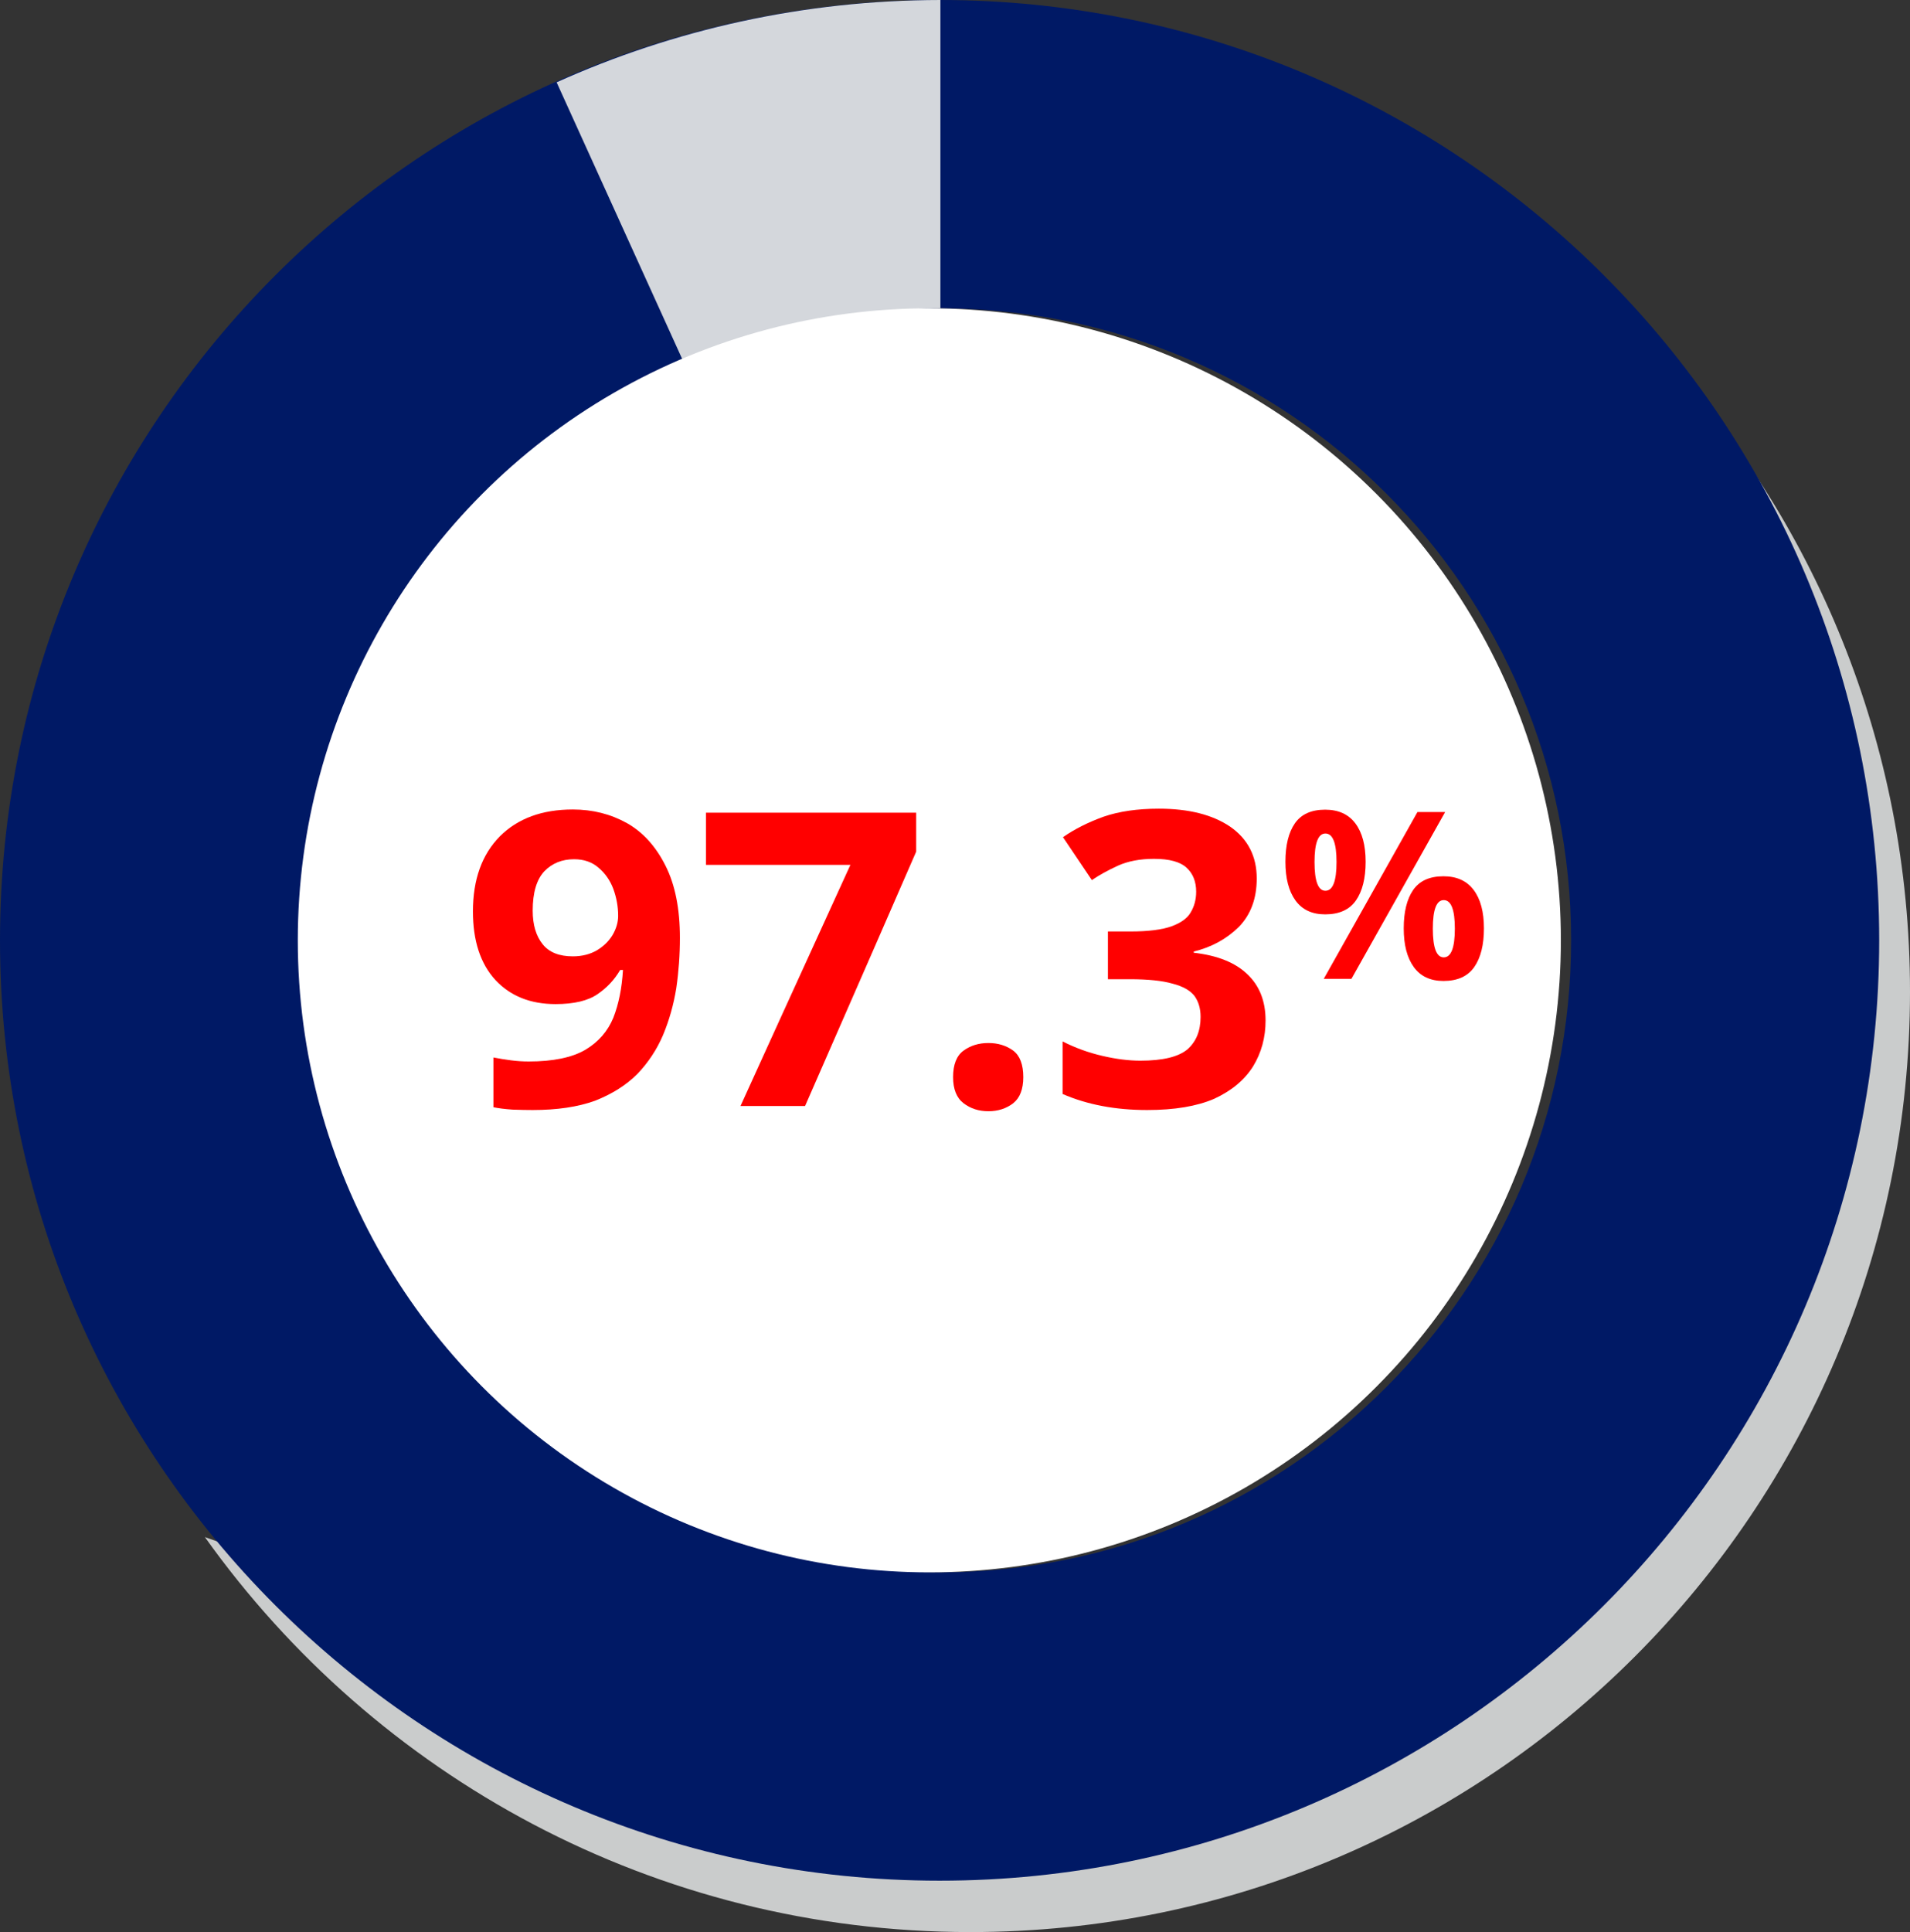
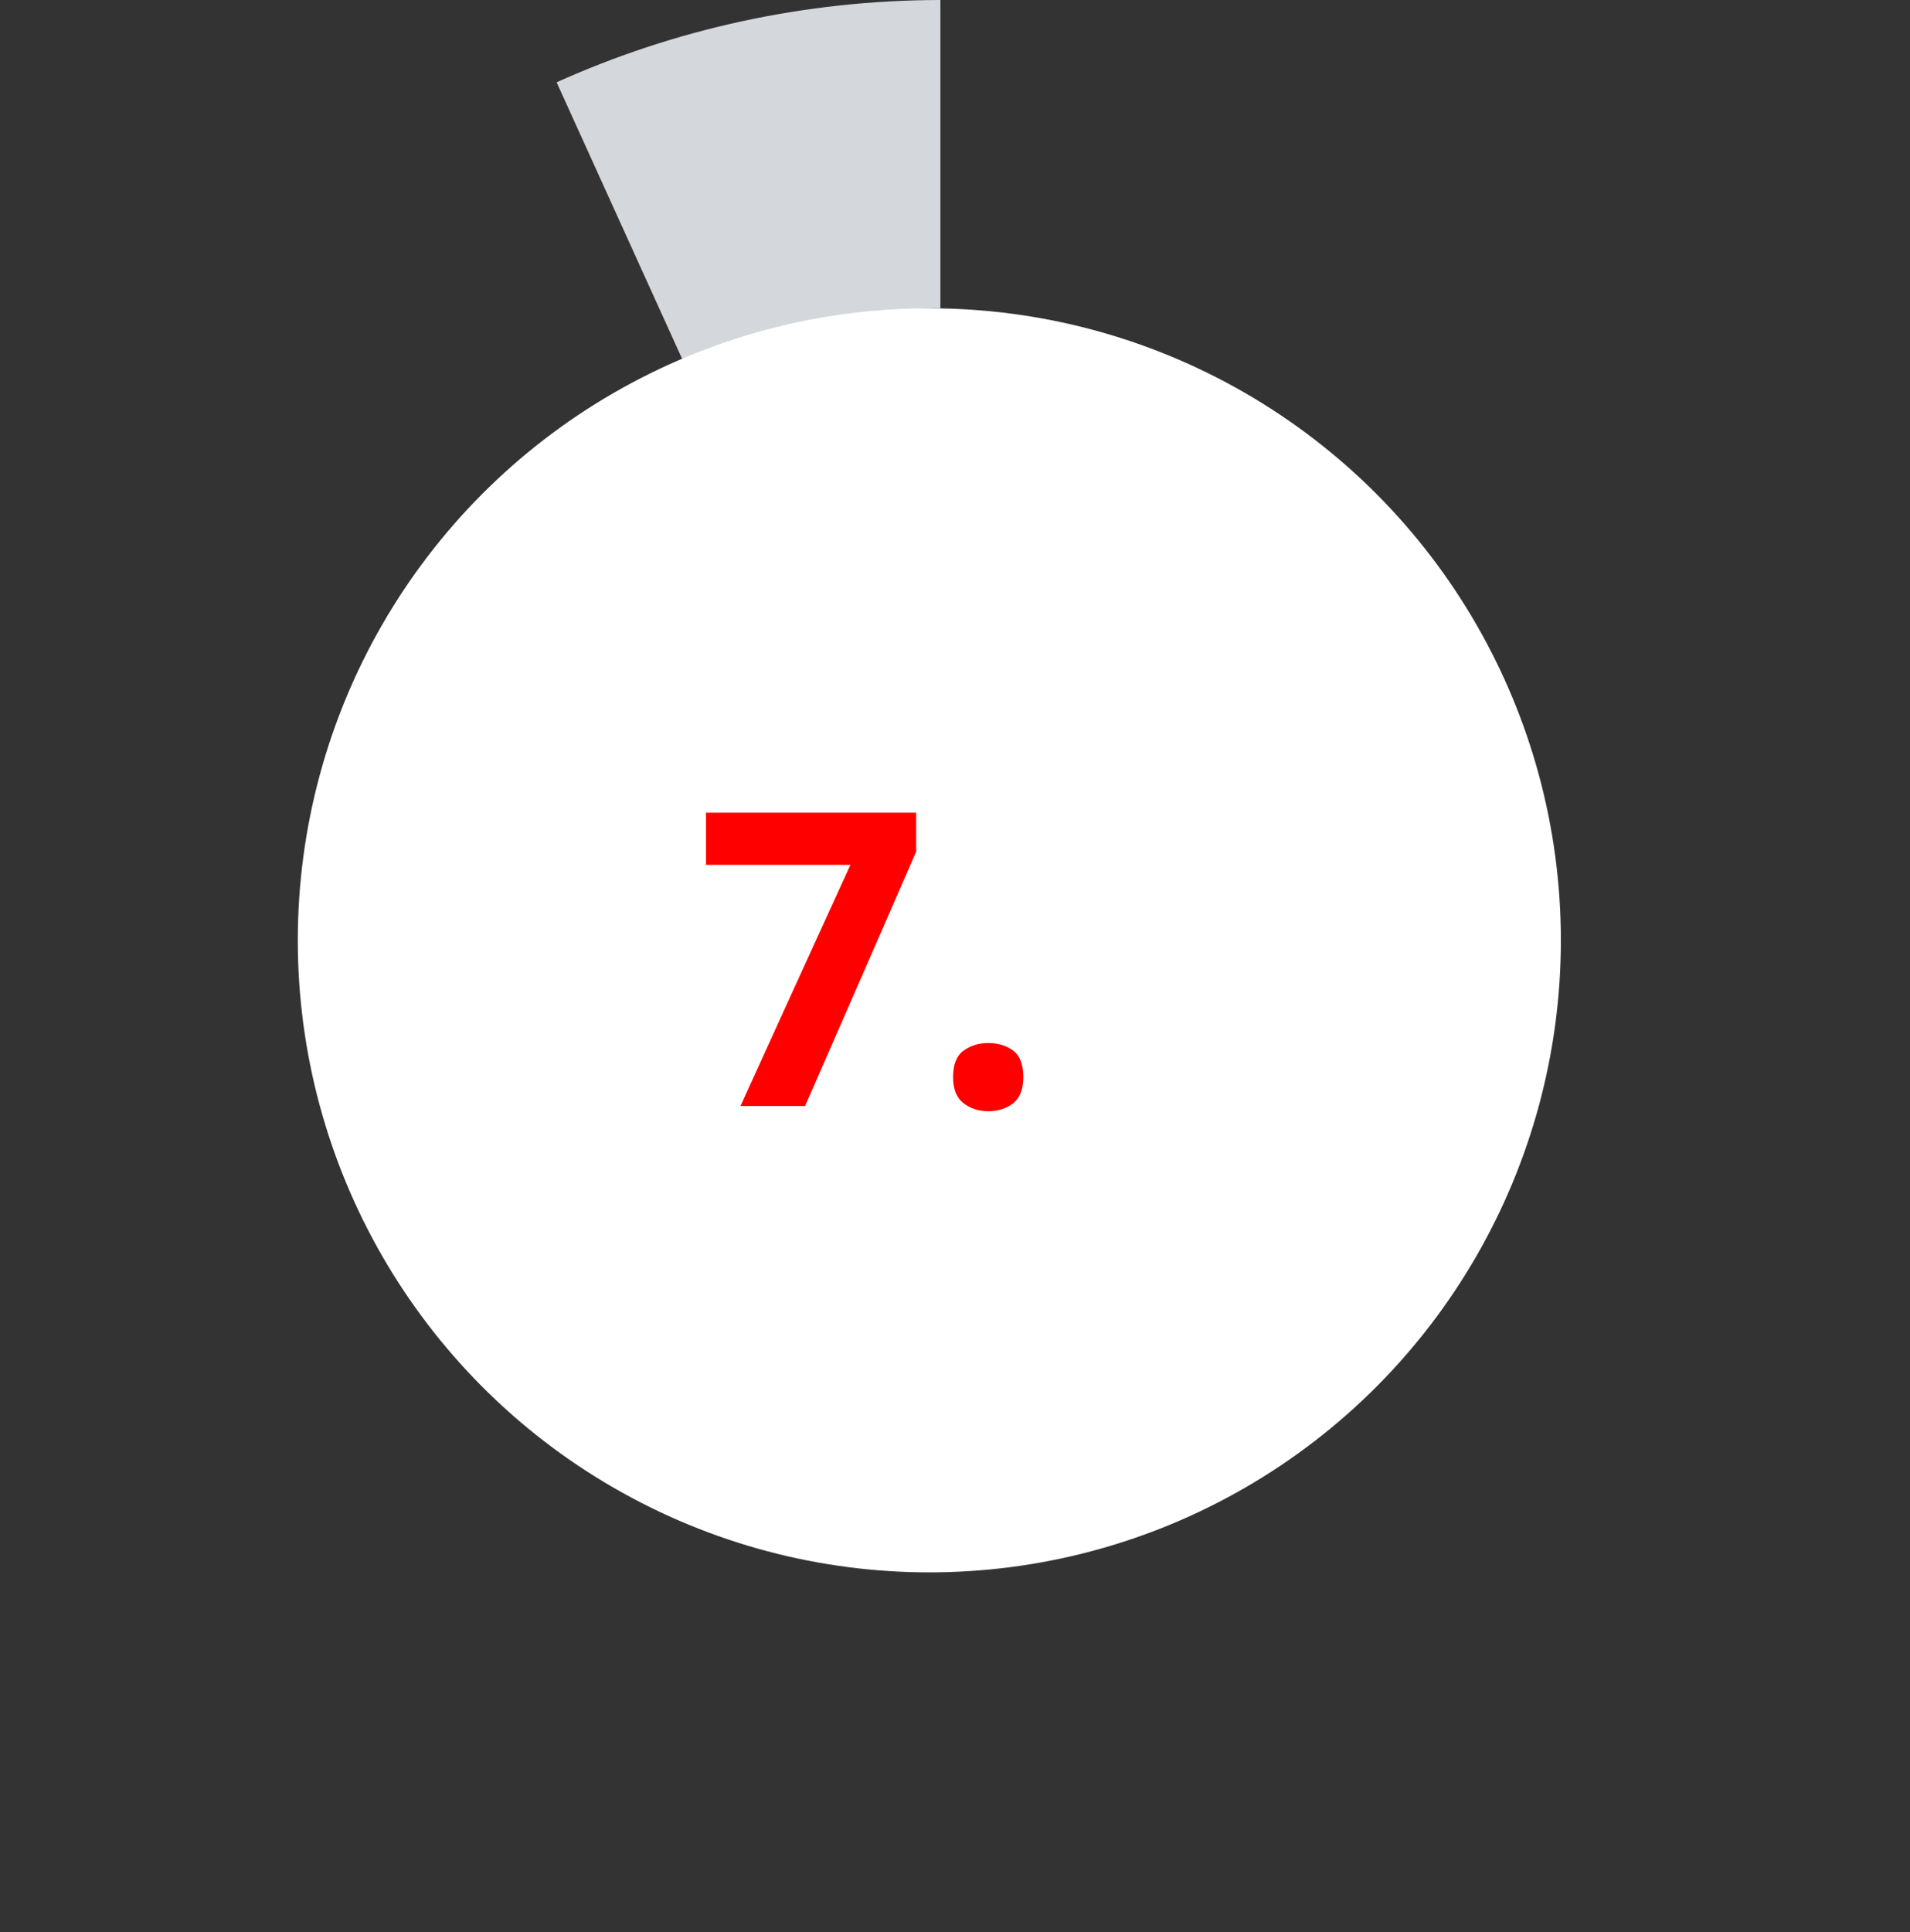
<svg xmlns="http://www.w3.org/2000/svg" width="178px" height="180px" viewBox="0 0 178 180" version="1.1">
  <rect x="0" y="0" width="178" height="180" fill="#333333" stroke="none" />
  <title>2-2-muscle-bleed-pie-chart</title>
  <g id="2-2-muscle-bleed-pie-chart" stroke="none" stroke-width="1" fill="none" fill-rule="evenodd">
    <g id="2.0/efficacy/pie-chart-93-copy">
      <g id="graph">
-         <path d="M90.435,180 C138.796,180 178,140.777 178,92.394 C178,69.252 169.032,48.206 154.382,32.545 C154.382,152.478 122.495,180 19.092,143.201 C34.969,165.476 61.007,180 90.435,180 Z" id="shadow" fill="#CACCCC" />
-         <path d="M87.565,0 C135.925,0 175.129,39.223 175.129,87.606 C175.129,135.99 135.925,175.213 87.565,175.213 C39.204,175.213 0,135.99 0,87.606 C0,39.223 39.204,0 87.565,0 Z M87.565,28.723 C55.06,28.723 28.71,55.086 28.71,87.606 C28.71,120.127 55.06,146.489 87.565,146.489 C120.069,146.489 146.419,120.127 146.419,87.606 C146.419,55.086 120.069,28.723 87.565,28.723 Z" id="Combined-Shape" fill="#001965" />
        <path d="M87.64,8.34198294e-05 L87.639,28.724 L86.777,28.731 C78.585,28.864 70.8,30.672 63.749,33.826 L51.873,7.667 C62.791,2.755 74.897,0.016 87.64,8.34198294e-05 Z" id="Combined-Shape" fill="#D4D7DC" />
        <ellipse id="Oval-Copy" fill="#FFFFFF" cx="86.608" cy="87.606" rx="58.855" ry="58.883" />
      </g>
      <g id="text" transform="translate(44.075, 75.341)" fill="#FF0000" fill-rule="nonzero">
        <g id="Group-7">
          <g id="97.3">
-             <path d="M19.289,12.037 C19.289,13.607 19.177,15.165 18.953,16.71 C18.704,18.255 18.292,19.713 17.719,21.084 C17.146,22.429 16.349,23.638 15.327,24.71 C14.28,25.756 12.959,26.591 11.364,27.214 C9.769,27.788 7.838,28.074 5.57,28.074 C5.047,28.074 4.424,28.062 3.701,28.037 C2.978,27.987 2.38,27.912 1.907,27.812 C1.907,26.791 1.907,25.246 1.907,23.177 C2.405,23.277 2.941,23.364 3.514,23.439 C4.087,23.514 4.648,23.551 5.196,23.551 C7.464,23.551 9.221,23.19 10.467,22.467 C11.688,21.744 12.56,20.747 13.084,19.476 C13.582,18.205 13.881,16.722 13.981,15.028 C13.906,15.028 13.819,15.028 13.719,15.028 C13.196,15.925 12.498,16.673 11.626,17.271 C10.729,17.894 9.42,18.205 7.701,18.205 C5.358,18.205 3.489,17.458 2.093,15.962 C0.698,14.442 0,12.311 0,9.57 C0,6.604 0.835,4.274 2.505,2.579 C4.174,0.91 6.442,0.075 9.308,0.075 C11.152,0.075 12.835,0.498 14.355,1.346 C15.85,2.193 17.046,3.514 17.944,5.308 C18.841,7.078 19.289,9.321 19.289,12.037 Z M9.42,4.71 C8.299,4.71 7.377,5.084 6.654,5.832 C5.931,6.604 5.57,7.825 5.57,9.495 C5.57,10.816 5.881,11.863 6.505,12.635 C7.103,13.383 8.037,13.757 9.308,13.757 C10.156,13.757 10.903,13.57 11.551,13.196 C12.174,12.822 12.66,12.349 13.009,11.775 C13.358,11.177 13.532,10.579 13.532,9.981 C13.532,9.134 13.383,8.299 13.084,7.476 C12.785,6.679 12.324,6.019 11.701,5.495 C11.103,4.972 10.342,4.71 9.42,4.71 Z" id="Shape" />
            <path d="M24.934,27.7 C26.629,23.962 30.043,16.473 35.177,5.234 C32.934,5.234 28.448,5.234 21.719,5.234 C21.719,4.411 21.719,2.791 21.719,0.374 C24.984,0.374 31.513,0.374 41.308,0.374 C41.308,0.972 41.308,2.181 41.308,4 C39.588,7.962 36.136,15.863 30.953,27.7 C29.956,27.7 27.95,27.7 24.934,27.7 Z" id="Path" />
            <path d="M44.747,25.009 C44.747,23.838 45.071,23.015 45.719,22.542 C46.367,22.068 47.139,21.831 48.036,21.831 C48.934,21.831 49.706,22.068 50.354,22.542 C50.977,23.015 51.289,23.838 51.289,25.009 C51.289,26.13 50.977,26.94 50.354,27.439 C49.706,27.937 48.934,28.186 48.036,28.186 C47.139,28.186 46.367,27.937 45.719,27.439 C45.071,26.94 44.747,26.13 44.747,25.009 Z" id="Path" />
-             <path d="M73.045,6.505 C73.045,8.374 72.484,9.881 71.363,11.028 C70.217,12.149 68.821,12.909 67.176,13.308 C67.176,13.333 67.176,13.37 67.176,13.42 C69.369,13.669 71.027,14.33 72.148,15.402 C73.294,16.473 73.868,17.919 73.868,19.738 C73.868,21.308 73.481,22.728 72.709,23.999 C71.911,25.27 70.703,26.28 69.083,27.027 C67.463,27.725 65.382,28.074 62.84,28.074 C59.874,28.074 57.245,27.576 54.952,26.579 C54.952,25.507 54.952,23.875 54.952,21.682 C56.123,22.28 57.357,22.728 58.653,23.028 C59.924,23.327 61.108,23.476 62.204,23.476 C64.273,23.476 65.731,23.127 66.578,22.429 C67.4,21.707 67.812,20.697 67.812,19.401 C67.812,18.629 67.625,17.981 67.251,17.458 C66.852,16.934 66.167,16.548 65.195,16.299 C64.248,16.025 62.927,15.888 61.232,15.888 C60.759,15.888 60.074,15.888 59.176,15.888 C59.176,15.14 59.176,13.657 59.176,11.439 C59.525,11.439 60.223,11.439 61.27,11.439 C62.939,11.439 64.223,11.277 65.12,10.953 C65.992,10.629 66.578,10.205 66.877,9.682 C67.226,9.109 67.4,8.461 67.4,7.738 C67.4,6.791 67.101,6.043 66.503,5.495 C65.905,4.947 64.896,4.673 63.475,4.673 C62.179,4.673 61.058,4.885 60.111,5.308 C59.139,5.757 58.329,6.205 57.681,6.654 C57.083,5.757 56.186,4.424 54.989,2.654 C56.061,1.907 57.32,1.271 58.765,0.748 C60.211,0.249 61.93,0 63.924,0 C66.715,0 68.933,0.561 70.578,1.682 C72.223,2.829 73.045,4.436 73.045,6.505 Z" id="Path" />
          </g>
-           <path d="M79.422,9.845 C80.731,9.845 81.686,9.413 82.289,8.55 C82.892,7.686 83.193,6.485 83.193,4.947 C83.193,3.408 82.874,2.215 82.234,1.366 C81.594,0.517 80.657,0.092 79.422,0.092 C78.129,0.092 77.188,0.517 76.6,1.366 C76.012,2.215 75.718,3.408 75.718,4.947 C75.718,6.485 76.03,7.686 76.655,8.55 C77.28,9.413 78.202,9.845 79.422,9.845 Z M81.87,15.854 L90.603,0.31 L88.023,0.31 L79.29,15.854 L81.87,15.854 Z M79.444,7.646 C78.768,7.646 78.43,6.754 78.43,4.969 C78.43,3.198 78.768,2.313 79.444,2.313 C80.135,2.313 80.481,3.198 80.481,4.969 C80.481,6.754 80.135,7.646 79.444,7.646 Z M90.448,16.05 C91.757,16.05 92.712,15.618 93.315,14.754 C93.918,13.891 94.219,12.69 94.219,11.151 C94.219,9.613 93.9,8.419 93.26,7.57 C92.621,6.721 91.683,6.297 90.448,6.297 C89.155,6.297 88.214,6.721 87.626,7.57 C87.038,8.419 86.744,9.613 86.744,11.151 C86.744,12.69 87.056,13.891 87.681,14.754 C88.306,15.618 89.228,16.05 90.448,16.05 Z M90.471,13.851 C89.794,13.851 89.456,12.958 89.456,11.173 C89.456,9.403 89.794,8.517 90.471,8.517 C91.161,8.517 91.507,9.403 91.507,11.173 C91.507,12.958 91.161,13.851 90.471,13.851 Z" id="%" />
        </g>
      </g>
    </g>
  </g>
</svg>